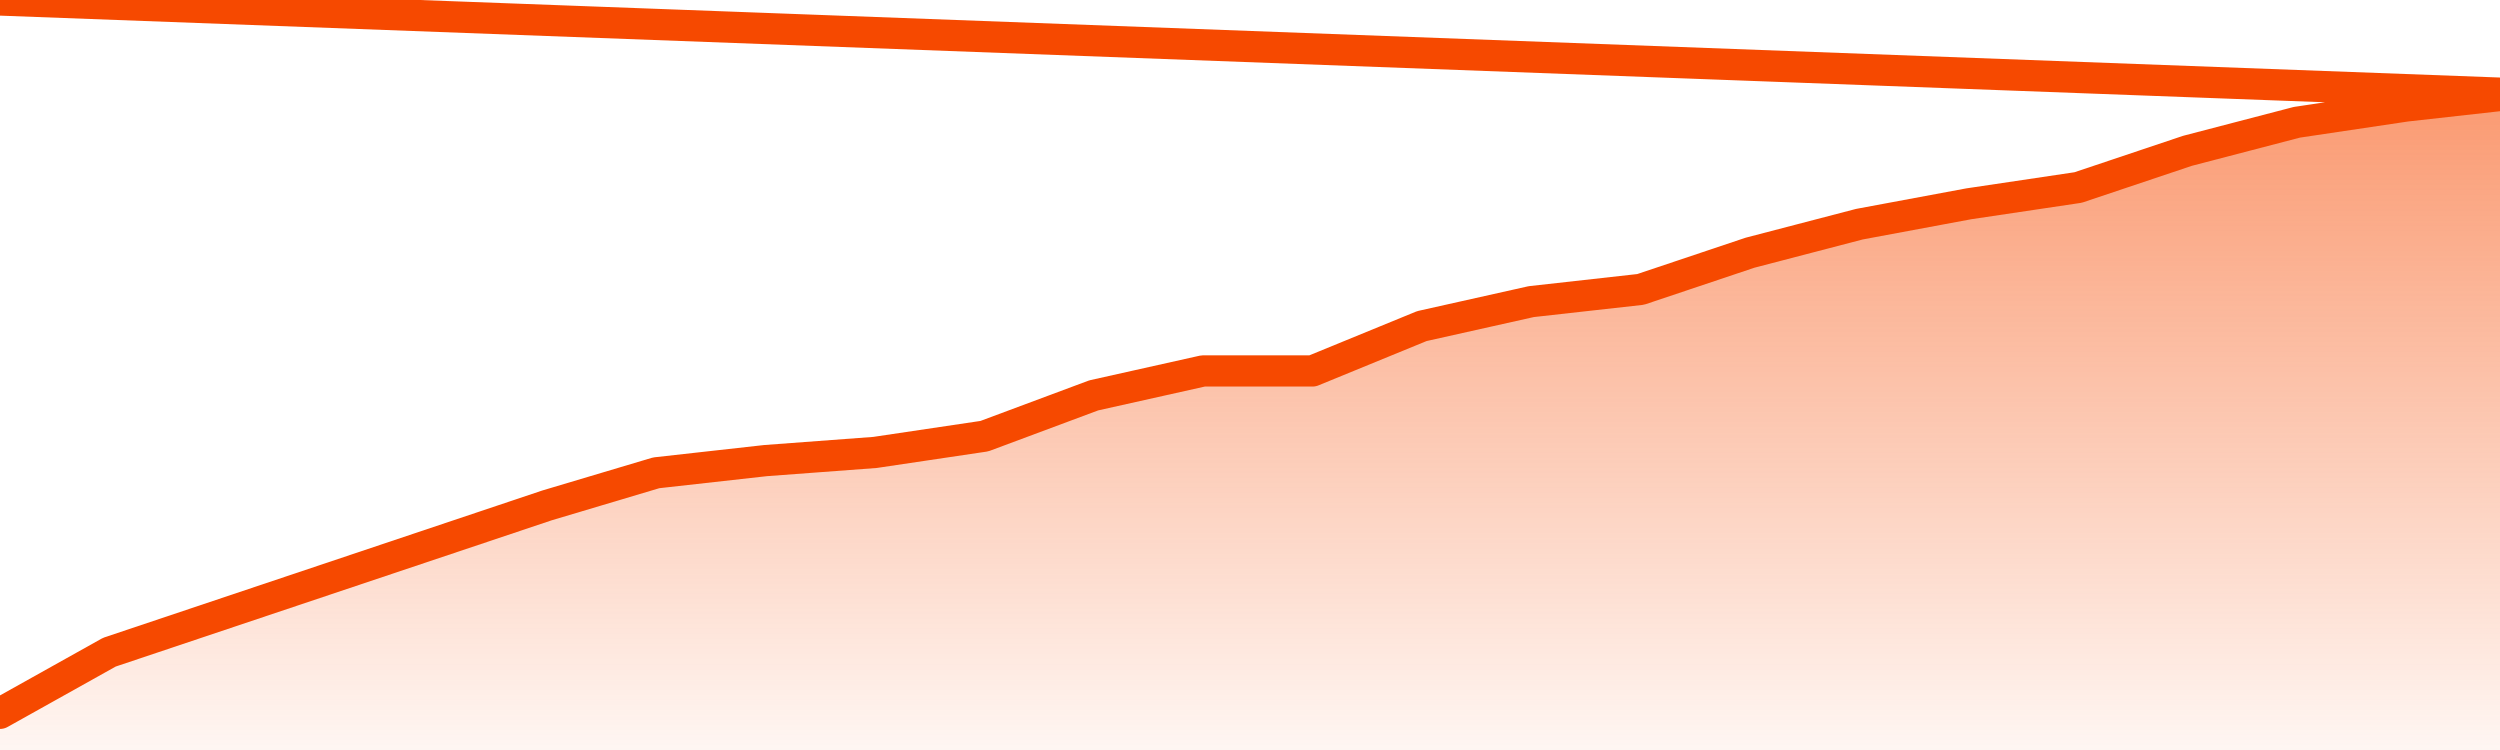
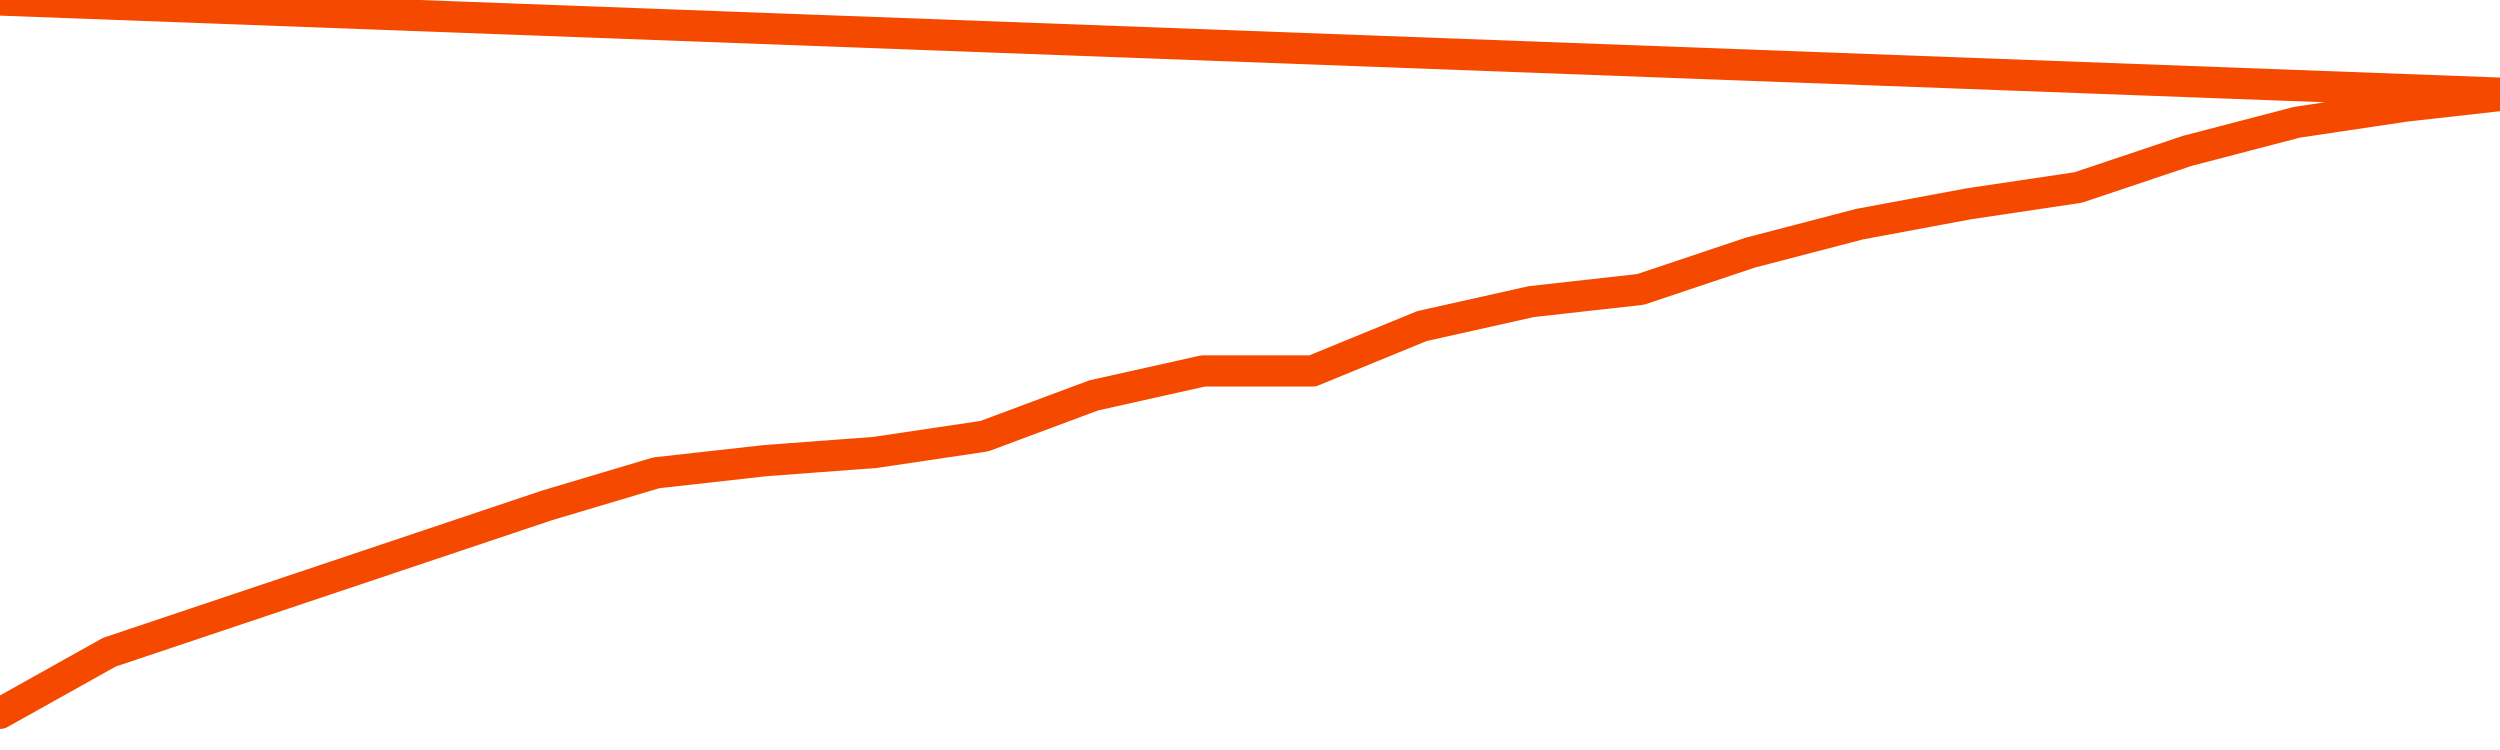
<svg xmlns="http://www.w3.org/2000/svg" version="1.1" width="80" height="24" viewBox="0 0 80 24">
  <defs>
    <linearGradient x1=".5" x2=".5" y2="1" id="gradient">
      <stop offset="0" stop-color="#F64900" />
      <stop offset="1" stop-color="#f64900" stop-opacity="0" />
    </linearGradient>
  </defs>
-   <path fill="url(#gradient)" fill-opacity="0.56" stroke="none" d="M 0,26 0.0,22.826 3.5,20.87 7.0,19.696 10.5,18.522 14.0,17.348 17.5,16.174 21.0,15.13 24.5,14.739 28.0,14.478 31.5,13.957 35.0,12.652 38.5,11.87 42.0,11.87 45.5,10.435 49.0,9.652 52.5,9.261 56.0,8.087 59.5,7.174 63.0,6.522 66.5,6.0 70.0,4.826 73.5,3.913 77.0,3.391 80.5,3.0 82,26 Z" />
  <path fill="none" stroke="#F64900" stroke-width="1" stroke-linejoin="round" stroke-linecap="round" d="M 0.0,22.826 3.5,20.87 7.0,19.696 10.5,18.522 14.0,17.348 17.5,16.174 21.0,15.13 24.5,14.739 28.0,14.478 31.5,13.957 35.0,12.652 38.5,11.87 42.0,11.87 45.5,10.435 49.0,9.652 52.5,9.261 56.0,8.087 59.5,7.174 63.0,6.522 66.5,6.0 70.0,4.826 73.5,3.913 77.0,3.391 80.5,3.0.join(' ') }" />
</svg>